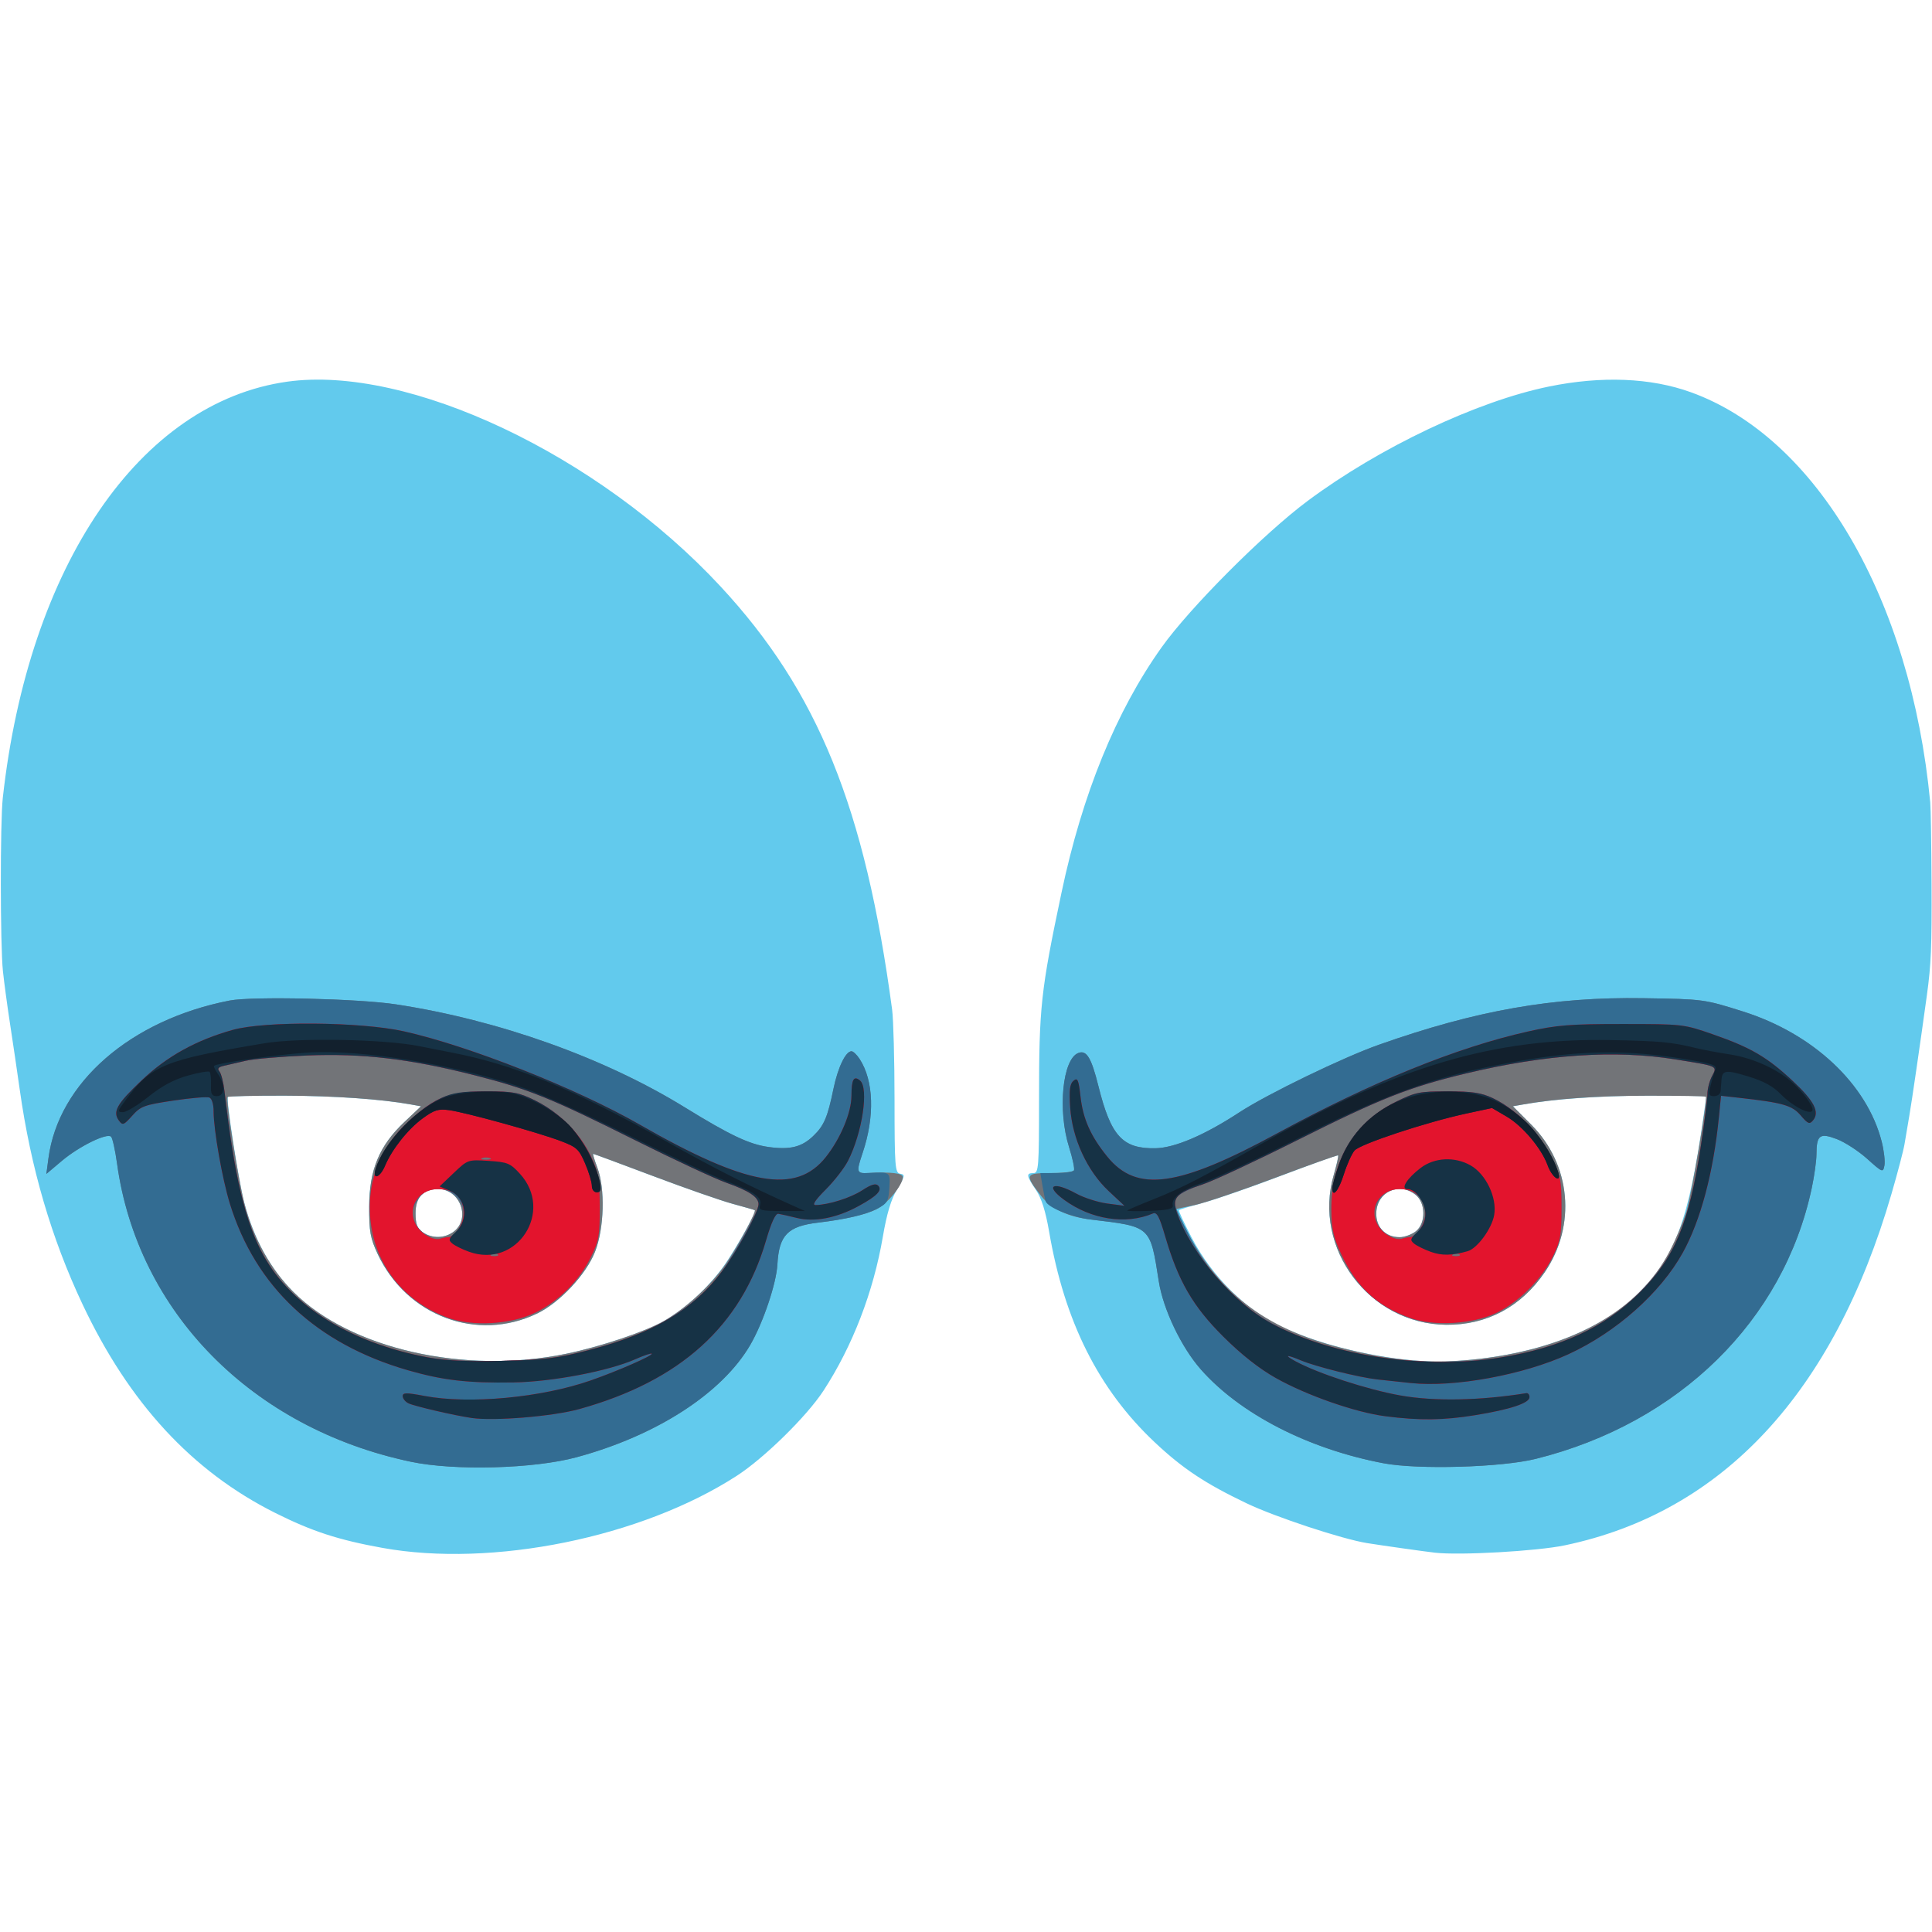
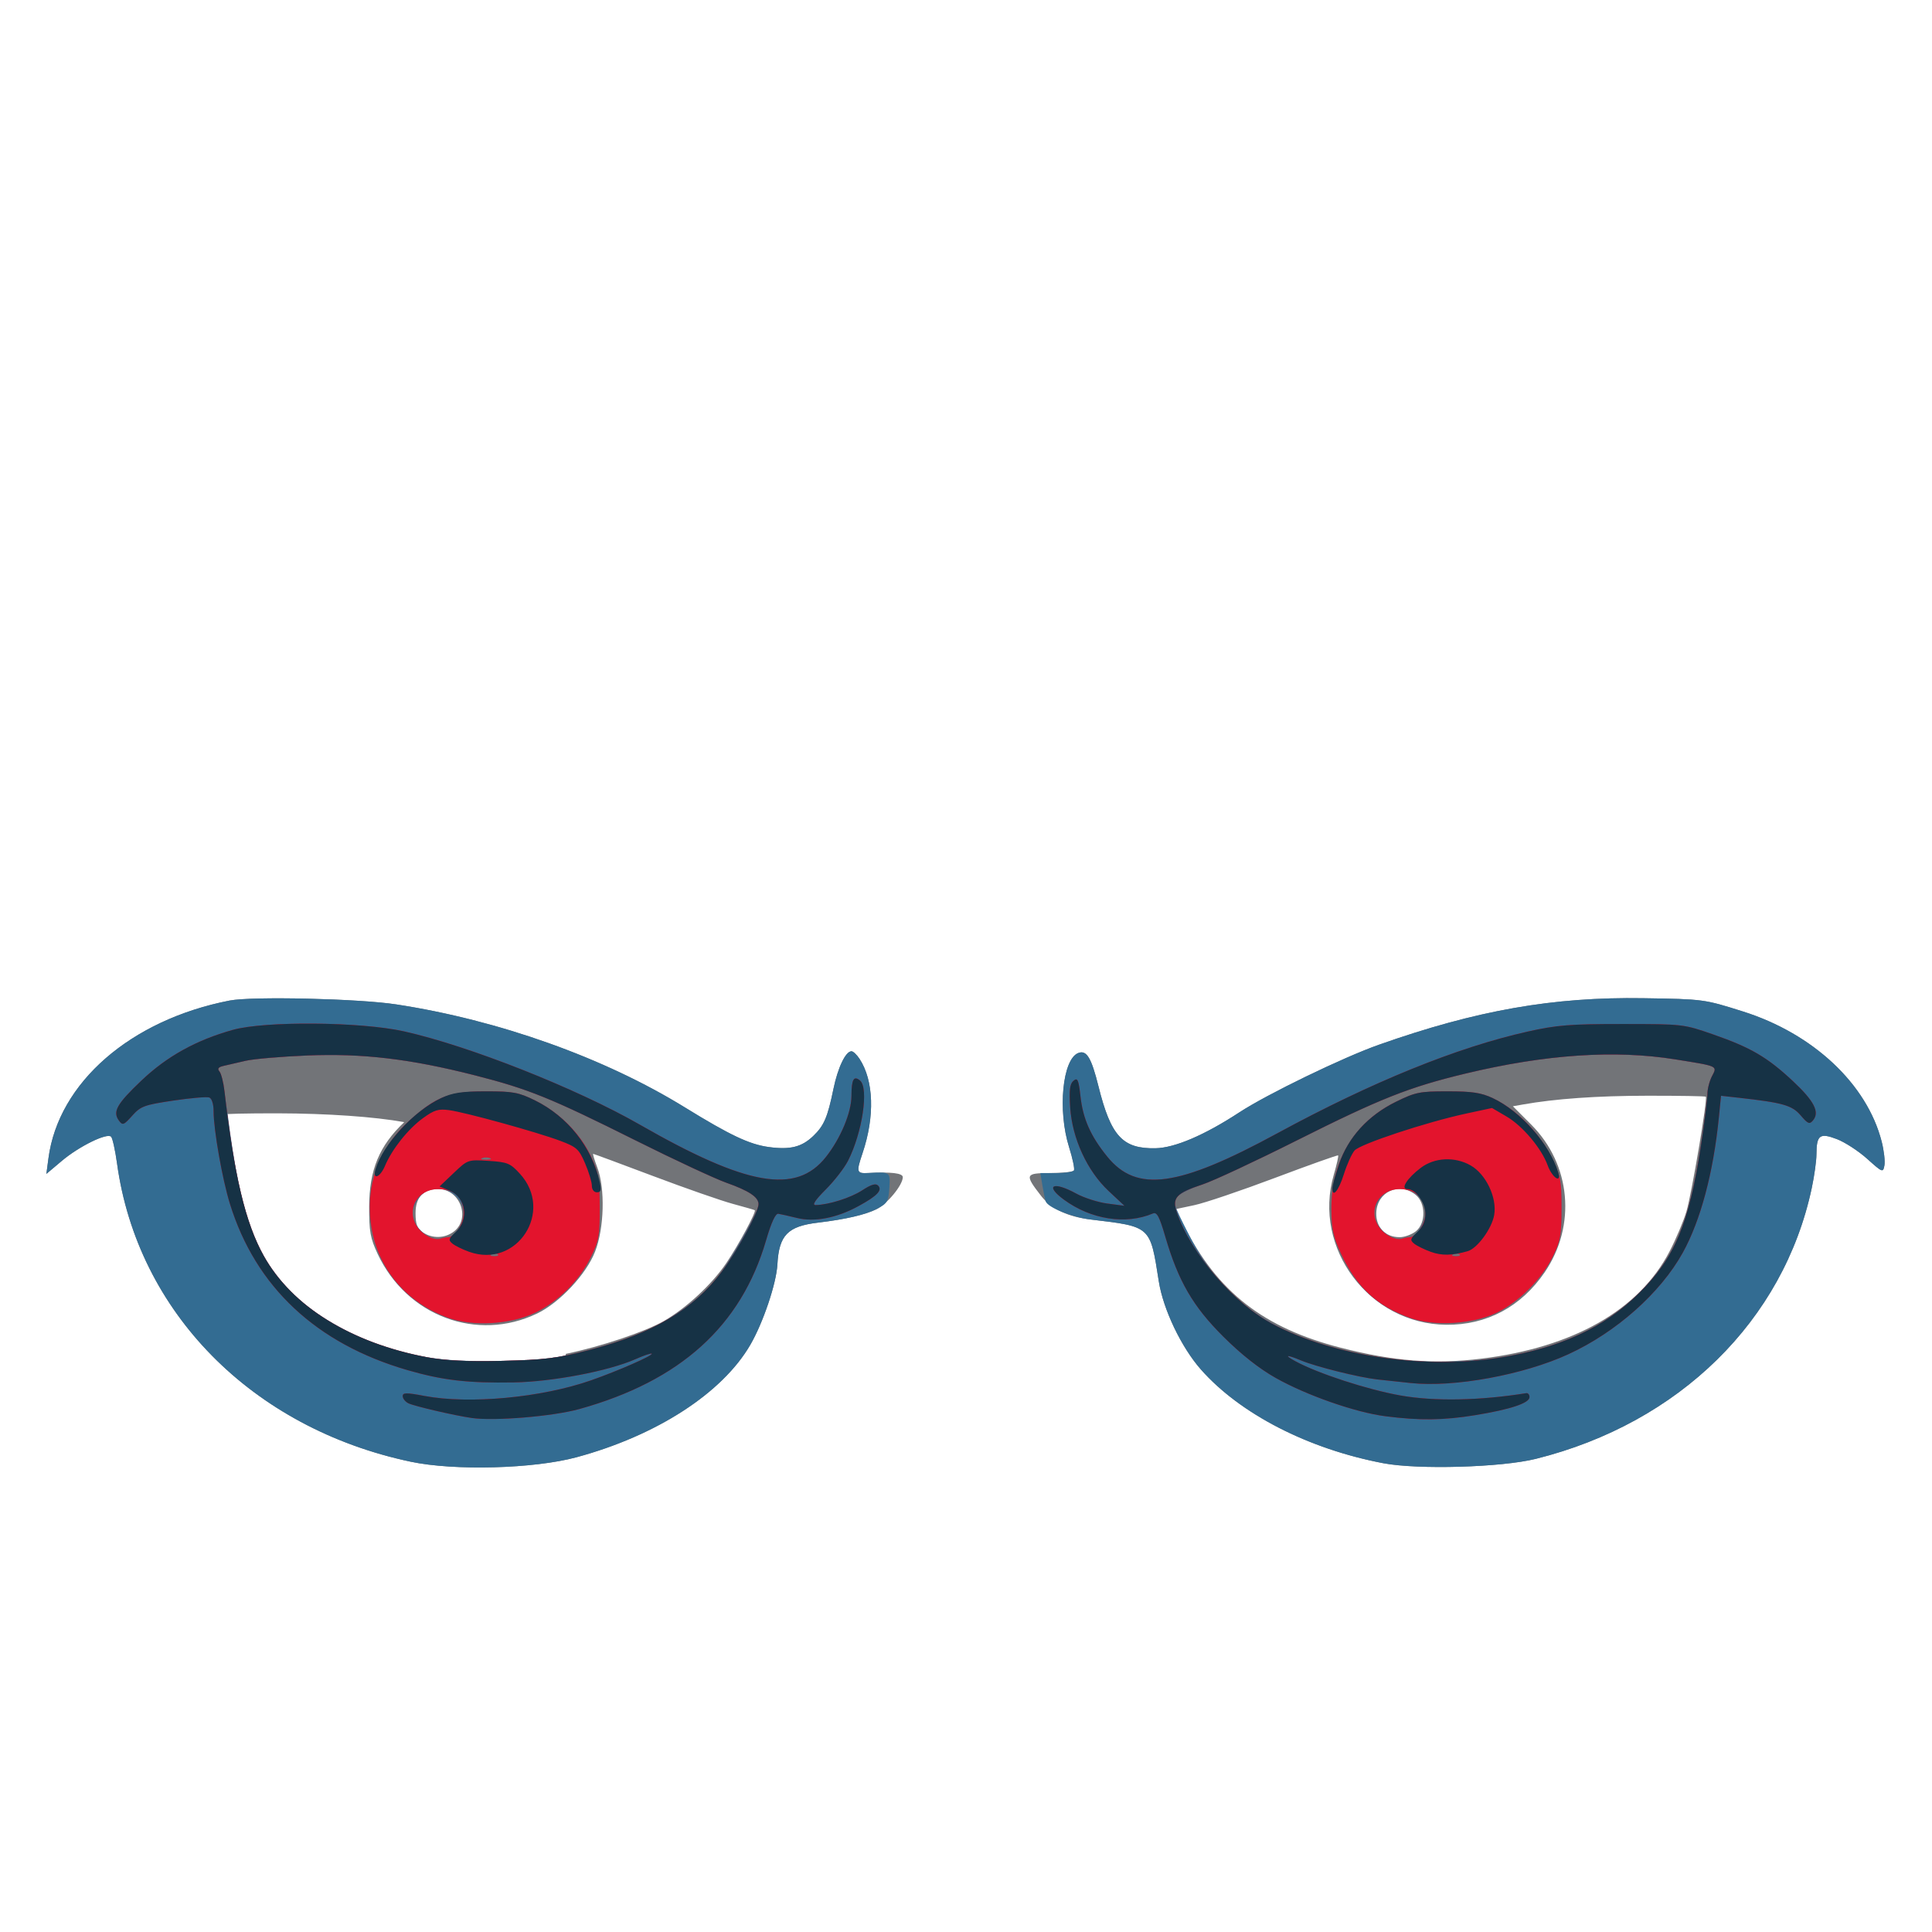
<svg xmlns="http://www.w3.org/2000/svg" version="1.1" id="svg4425" viewBox="0 0 70 70" height="70" width="70">
  <defs id="defs4427" />
  <g transform="translate(-435.927,-347.9)" id="layer1">
    <g id="layer23" style="display:inline" transform="matrix(0.356,0,0,0.356,365.265,259.71)">
      <g id="g4138-13" transform="matrix(0.261,0,0,0.261,194.453,280.332)">
-         <path style="fill:#62caed" d="m 164.599,478.659 c -17.227,-3.114 -27.466,-6.454 -41.837,-13.649 C 90.358,448.788 65.802,422.185 47.61,383.594 35.488,357.878 27.452,330.396 23.166,300 22.149,292.781 20.449,281.25 19.39,274.375 18.331,267.5 17.076,258.219 16.602,253.75 15.543,243.766 15.504,195.674 16.547,186.25 26.589,95.52 70.05,31.924 127.5,23.894 c 47.061,-6.578 121.194,28.453 168.89,79.807 37.976,40.889 56.398,86.304 66.949,165.049 0.507,3.781 0.93,19.649 0.94,35.261 0.018,26.171 0.192,28.415 2.23,28.75 1.981,0.326 1.858,0.948 -1.186,5.989 -2.359,3.906 -4.067,9.559 -5.588,18.499 -3.667,21.553 -11.858,42.802 -23.181,60.138 -6.524,9.989 -23.141,26.287 -33.857,33.206 -37.178,24.008 -95.251,35.81 -138.099,28.065 z m 71.566,-75.68 c 13.577,-2.797 30.954,-8.627 38.23,-12.826 9.399,-5.424 19.105,-14.735 25.083,-24.062 5.69,-8.876 10.957,-18.652 10.298,-19.111 -0.22,-0.153 -4.056,-1.262 -8.525,-2.466 -4.469,-1.203 -18.466,-6.086 -31.104,-10.851 C 257.507,328.898 246.985,325 246.764,325 c -0.222,0 0.502,2.391 1.608,5.312 3.117,8.236 2.713,23.62 -0.862,32.803 -3.447,8.855 -13.794,19.911 -22.591,24.14 -23.419,11.258 -50.826,1.02 -62.193,-23.234 -2.871,-6.125 -3.344,-8.756 -3.31,-18.398 0.052,-14.405 3.935,-23.77 13.68,-32.986 l 6.535,-6.18 -3.877,-0.704 c -11.575,-2.103 -30.061,-3.391 -49.283,-3.435 -11.911,-0.027 -21.869,0.163 -22.128,0.423 -0.806,0.806 4.22,33.275 6.411,41.416 3.832,14.24 10.19,25.774 19.128,34.705 22.197,22.177 66.693,32.273 106.285,24.116 z m -43.553,-47.818 c 6.41,-5.191 2.156,-16.411 -6.222,-16.411 -5.867,0 -8.89,3.188 -8.89,9.375 0,4.249 0.625,5.921 2.778,7.429 3.735,2.616 8.817,2.454 12.333,-0.393 z M 575,480.524 c -4.507,-0.523 -20.552,-2.789 -26.464,-3.739 -9.699,-1.557 -35.746,-10.156 -46.92,-15.49 -16.16,-7.714 -24.987,-13.572 -35.85,-23.795 -21.936,-20.641 -35.217,-47.13 -41.215,-82.202 -1.352,-7.906 -2.982,-13.051 -5.14,-16.228 -3.739,-5.502 -3.897,-6.571 -0.973,-6.571 2.019,6e-5 2.188,-2.187 2.188,-28.438 0,-36.286 0.676,-42.529 8.752,-80.858 8.101,-38.449 21.281,-70.76 39.039,-95.704 10.994,-15.443 39.836,-44.364 56.945,-57.1 28.032,-20.868 66.003,-38.866 94.12,-44.614 20.513,-4.193 39.617,-3.428 55.28,2.215 49.124,17.698 85.804,80.515 93.38,159.918 0.208,2.176 0.437,16.332 0.511,31.457 0.12,24.872 -0.166,31.798 -1.812,43.75 -2.668,19.373 -5.855,41.256 -6.828,46.875 -0.654,3.781 -1.512,8.844 -1.904,11.25 -0.393,2.406 -2.679,11.125 -5.081,19.375 -22.592,77.606 -65.855,124.142 -127.401,137.036 -10.832,2.269 -41.019,3.976 -50.625,2.862 z m 18.125,-75.659 c 26.263,-3.218 47.627,-12.088 61.01,-25.331 14.633,-14.479 19.82,-28.504 25.603,-69.221 l 1.109,-7.812 -10.111,-0.175 c -24.378,-0.423 -46.848,0.834 -61.472,3.44 l -3.861,0.688 7.095,7.095 c 15.555,15.555 17.744,39.416 5.29,57.657 -9.191,13.462 -22.615,20.607 -38.413,20.445 -29.973,-0.306 -52.137,-29.86 -43.828,-58.441 1.156,-3.975 1.926,-7.404 1.711,-7.618 -0.215,-0.215 -9.951,3.256 -21.636,7.713 -11.685,4.457 -25.465,9.256 -30.621,10.666 -5.156,1.41 -9.574,2.745 -9.817,2.968 -0.243,0.223 2.006,5.081 4.998,10.796 7.929,15.145 21.101,28.186 35.087,34.741 16.432,7.7 40.393,13.103 60.356,13.61 3.438,0.087 11.312,-0.462 17.5,-1.22 z m -25.511,-49.705 c 3.898,-3.156 3.823,-10.973 -0.136,-14.179 -6.389,-5.174 -15.113,-1.175 -15.346,7.034 -0.16,5.637 3.54,9.485 9.118,9.485 1.91,0 4.774,-1.053 6.364,-2.341 z" id="path4150-2" />
-         <path style="fill:#727478" d="M 175.625,445.053 C 113.717,431.982 69.074,386.645 61.103,328.75 c -0.71,-5.156 -1.751,-9.85 -2.314,-10.43 -1.568,-1.616 -12.453,3.716 -19.202,9.407 l -6.038,5.091 0.808,-6.097 c 3.91,-29.496 32.021,-53.967 70.643,-61.494 8.777,-1.711 50.203,-0.756 64.951,1.497 39.963,6.105 81.143,20.796 112.549,40.152 17.642,10.873 25.207,14.447 32.738,15.469 8.347,1.133 12.837,0.018 17.353,-4.309 4.186,-4.011 5.589,-7.281 7.863,-18.33 C 342.175,291.347 345.215,285 347.5,285 c 0.656,0 2.069,1.337 3.139,2.972 5.554,8.477 5.997,22.43 1.166,36.76 -2.508,7.439 -2.347,7.99 2.257,7.738 8.899,-0.487 13.438,0.058 13.438,1.616 0,3.132 -6.184,10.599 -10.456,12.626 -4.488,2.13 -12.132,3.857 -22.67,5.122 -11.779,1.414 -15.141,4.888 -15.77,16.292 -0.41,7.434 -5.56,22.72 -10.555,31.329 -10.939,18.853 -36.546,35.418 -67.81,43.865 -16.656,4.5 -47.58,5.33 -64.613,1.734 z m 60.539,-42.074 c 13.577,-2.797 30.954,-8.627 38.23,-12.826 8.726,-5.036 18.653,-14.253 24.265,-22.53 4.818,-7.106 11.836,-20.145 11.112,-20.646 -0.218,-0.151 -4.053,-1.259 -8.522,-2.463 -4.469,-1.203 -18.466,-6.086 -31.104,-10.851 C 257.507,328.898 246.985,325 246.764,325 c -0.222,0 0.502,2.391 1.608,5.312 3.117,8.236 2.713,23.62 -0.862,32.803 -3.447,8.855 -13.794,19.911 -22.591,24.14 -23.419,11.258 -50.826,1.02 -62.193,-23.234 -2.871,-6.125 -3.344,-8.756 -3.31,-18.398 0.052,-14.405 3.935,-23.77 13.68,-32.986 l 6.535,-6.18 -3.877,-0.704 c -11.575,-2.103 -30.061,-3.391 -49.283,-3.435 -11.911,-0.027 -21.915,0.21 -22.231,0.526 -0.806,0.806 4.061,31.905 6.46,41.276 3.51,13.709 10.127,25.695 19.182,34.741 22.197,22.177 66.693,32.273 106.285,24.116 z m -43.553,-47.818 c 6.41,-5.191 2.156,-16.411 -6.222,-16.411 -5.867,0 -8.89,3.188 -8.89,9.375 0,4.249 0.625,5.921 2.778,7.429 3.735,2.616 8.817,2.454 12.333,-0.393 z m 362.291,90.483 c -29.301,-5.566 -55.839,-19.199 -71.156,-36.555 -7.637,-8.654 -14.708,-23.456 -16.42,-34.372 -3.401,-21.686 -2.977,-21.3 -26.483,-24.096 -9.023,-1.073 -15.438,-4.116 -19.389,-9.196 -6.51,-8.371 -6.292,-8.925 3.511,-8.925 4.75,0 8.923,-0.463 9.273,-1.03 0.35,-0.566 -0.502,-4.644 -1.893,-9.062 -4.527,-14.38 -2.57,-34.366 3.598,-36.732 3.23,-1.239 5.078,1.817 7.86,12.993 4.836,19.431 9.412,24.403 22.228,24.15 7.539,-0.149 19.143,-5.114 32.718,-14 10.815,-7.08 40.374,-21.404 54.375,-26.35 38.041,-13.438 67.96,-18.707 103.125,-18.159 23.51,0.366 23.729,0.395 38.915,5.192 27.351,8.64 48.304,28.295 54.035,50.688 0.901,3.522 1.386,7.726 1.076,9.344 -0.544,2.846 -0.76,2.763 -6.704,-2.581 -3.378,-3.037 -8.706,-6.501 -11.84,-7.698 -6.673,-2.548 -7.931,-1.604 -7.963,5.977 -0.01,2.533 -0.835,8.439 -1.832,13.125 -10.996,51.677 -51.714,91.642 -107.562,105.571 -13.426,3.349 -45.94,4.287 -59.473,1.717 z M 593.125,404.864 c 35.888,-4.398 61.453,-18.95 73.326,-41.739 2.507,-4.812 5.482,-11.844 6.612,-15.625 2.05,-6.864 8.33,-44.013 7.57,-44.78 -0.221,-0.223 -10.46,-0.394 -22.754,-0.38 -19.652,0.022 -35.966,1.172 -48.614,3.425 l -3.861,0.688 7.095,7.095 c 15.555,15.555 17.744,39.416 5.29,57.657 -9.191,13.462 -22.615,20.607 -38.413,20.445 -29.973,-0.306 -52.137,-29.86 -43.828,-58.441 1.156,-3.975 1.927,-7.394 1.715,-7.597 -0.213,-0.203 -11.257,3.727 -24.543,8.733 -13.286,5.006 -27.463,9.804 -31.503,10.661 l -7.347,1.559 3.239,6.404 c 13.097,25.896 31.096,39.924 61.106,47.624 20.605,5.287 36.513,6.524 54.911,4.269 z m -25.511,-49.705 c 3.898,-3.156 3.823,-10.973 -0.136,-14.179 -6.389,-5.174 -15.113,-1.175 -15.346,7.034 -0.16,5.637 3.54,9.485 9.118,9.485 1.91,0 4.774,-1.053 6.364,-2.341 z" id="path4148-842" />
+         <path style="fill:#727478" d="M 175.625,445.053 C 113.717,431.982 69.074,386.645 61.103,328.75 c -0.71,-5.156 -1.751,-9.85 -2.314,-10.43 -1.568,-1.616 -12.453,3.716 -19.202,9.407 l -6.038,5.091 0.808,-6.097 c 3.91,-29.496 32.021,-53.967 70.643,-61.494 8.777,-1.711 50.203,-0.756 64.951,1.497 39.963,6.105 81.143,20.796 112.549,40.152 17.642,10.873 25.207,14.447 32.738,15.469 8.347,1.133 12.837,0.018 17.353,-4.309 4.186,-4.011 5.589,-7.281 7.863,-18.33 C 342.175,291.347 345.215,285 347.5,285 c 0.656,0 2.069,1.337 3.139,2.972 5.554,8.477 5.997,22.43 1.166,36.76 -2.508,7.439 -2.347,7.99 2.257,7.738 8.899,-0.487 13.438,0.058 13.438,1.616 0,3.132 -6.184,10.599 -10.456,12.626 -4.488,2.13 -12.132,3.857 -22.67,5.122 -11.779,1.414 -15.141,4.888 -15.77,16.292 -0.41,7.434 -5.56,22.72 -10.555,31.329 -10.939,18.853 -36.546,35.418 -67.81,43.865 -16.656,4.5 -47.58,5.33 -64.613,1.734 z m 60.539,-42.074 c 13.577,-2.797 30.954,-8.627 38.23,-12.826 8.726,-5.036 18.653,-14.253 24.265,-22.53 4.818,-7.106 11.836,-20.145 11.112,-20.646 -0.218,-0.151 -4.053,-1.259 -8.522,-2.463 -4.469,-1.203 -18.466,-6.086 -31.104,-10.851 C 257.507,328.898 246.985,325 246.764,325 c -0.222,0 0.502,2.391 1.608,5.312 3.117,8.236 2.713,23.62 -0.862,32.803 -3.447,8.855 -13.794,19.911 -22.591,24.14 -23.419,11.258 -50.826,1.02 -62.193,-23.234 -2.871,-6.125 -3.344,-8.756 -3.31,-18.398 0.052,-14.405 3.935,-23.77 13.68,-32.986 c -11.575,-2.103 -30.061,-3.391 -49.283,-3.435 -11.911,-0.027 -21.915,0.21 -22.231,0.526 -0.806,0.806 4.061,31.905 6.46,41.276 3.51,13.709 10.127,25.695 19.182,34.741 22.197,22.177 66.693,32.273 106.285,24.116 z m -43.553,-47.818 c 6.41,-5.191 2.156,-16.411 -6.222,-16.411 -5.867,0 -8.89,3.188 -8.89,9.375 0,4.249 0.625,5.921 2.778,7.429 3.735,2.616 8.817,2.454 12.333,-0.393 z m 362.291,90.483 c -29.301,-5.566 -55.839,-19.199 -71.156,-36.555 -7.637,-8.654 -14.708,-23.456 -16.42,-34.372 -3.401,-21.686 -2.977,-21.3 -26.483,-24.096 -9.023,-1.073 -15.438,-4.116 -19.389,-9.196 -6.51,-8.371 -6.292,-8.925 3.511,-8.925 4.75,0 8.923,-0.463 9.273,-1.03 0.35,-0.566 -0.502,-4.644 -1.893,-9.062 -4.527,-14.38 -2.57,-34.366 3.598,-36.732 3.23,-1.239 5.078,1.817 7.86,12.993 4.836,19.431 9.412,24.403 22.228,24.15 7.539,-0.149 19.143,-5.114 32.718,-14 10.815,-7.08 40.374,-21.404 54.375,-26.35 38.041,-13.438 67.96,-18.707 103.125,-18.159 23.51,0.366 23.729,0.395 38.915,5.192 27.351,8.64 48.304,28.295 54.035,50.688 0.901,3.522 1.386,7.726 1.076,9.344 -0.544,2.846 -0.76,2.763 -6.704,-2.581 -3.378,-3.037 -8.706,-6.501 -11.84,-7.698 -6.673,-2.548 -7.931,-1.604 -7.963,5.977 -0.01,2.533 -0.835,8.439 -1.832,13.125 -10.996,51.677 -51.714,91.642 -107.562,105.571 -13.426,3.349 -45.94,4.287 -59.473,1.717 z M 593.125,404.864 c 35.888,-4.398 61.453,-18.95 73.326,-41.739 2.507,-4.812 5.482,-11.844 6.612,-15.625 2.05,-6.864 8.33,-44.013 7.57,-44.78 -0.221,-0.223 -10.46,-0.394 -22.754,-0.38 -19.652,0.022 -35.966,1.172 -48.614,3.425 l -3.861,0.688 7.095,7.095 c 15.555,15.555 17.744,39.416 5.29,57.657 -9.191,13.462 -22.615,20.607 -38.413,20.445 -29.973,-0.306 -52.137,-29.86 -43.828,-58.441 1.156,-3.975 1.927,-7.394 1.715,-7.597 -0.213,-0.203 -11.257,3.727 -24.543,8.733 -13.286,5.006 -27.463,9.804 -31.503,10.661 l -7.347,1.559 3.239,6.404 c 13.097,25.896 31.096,39.924 61.106,47.624 20.605,5.287 36.513,6.524 54.911,4.269 z m -25.511,-49.705 c 3.898,-3.156 3.823,-10.973 -0.136,-14.179 -6.389,-5.174 -15.113,-1.175 -15.346,7.034 -0.16,5.637 3.54,9.485 9.118,9.485 1.91,0 4.774,-1.053 6.364,-2.341 z" id="path4148-842" />
        <path style="fill:#336c92" d="M 175.625,445.053 C 113.717,431.982 69.074,386.645 61.103,328.75 c -0.71,-5.156 -1.751,-9.85 -2.314,-10.43 -1.568,-1.616 -12.453,3.716 -19.202,9.407 l -6.038,5.091 0.808,-6.097 c 3.91,-29.496 32.021,-53.967 70.643,-61.494 8.777,-1.711 50.203,-0.756 64.951,1.497 39.963,6.105 81.143,20.796 112.549,40.152 17.642,10.873 25.207,14.447 32.738,15.469 8.347,1.133 12.837,0.018 17.353,-4.309 4.186,-4.011 5.589,-7.281 7.863,-18.33 C 342.175,291.347 345.215,285 347.5,285 c 0.656,0 2.069,1.337 3.139,2.972 5.554,8.477 5.997,22.43 1.166,36.76 -2.508,7.439 -2.347,7.99 2.257,7.738 8.612,-0.471 8.608,-0.474 8.193,5.853 -0.343,5.242 -0.821,6.05 -4.795,8.105 -4.455,2.304 -12.029,4.078 -23.087,5.405 -11.779,1.414 -15.141,4.888 -15.77,16.292 -0.41,7.434 -5.56,22.72 -10.555,31.329 -10.939,18.853 -36.546,35.418 -67.81,43.865 -16.656,4.5 -47.58,5.33 -64.613,1.734 z M 245,401.546 c 7.906,-2.05 18.031,-5.402 22.5,-7.451 9.757,-4.472 21.66,-13.265 27.071,-19.999 5.181,-6.447 16.679,-26.552 16.679,-29.163 0,-3.053 -3.459,-5.444 -12.5,-8.643 -4.469,-1.581 -20.392,-9.006 -35.385,-16.499 -33.141,-16.564 -41.822,-20.08 -62.74,-25.409 -25.242,-6.43 -43.814,-8.624 -65.465,-7.732 -10.057,0.414 -20.816,1.342 -23.91,2.061 -3.094,0.719 -6.94,1.608 -8.548,1.974 -2.117,0.483 -2.576,1.084 -1.666,2.181 0.691,0.833 2.155,8.544 3.253,17.136 5.095,39.862 10.813,55.267 26.023,70.103 7.9,7.707 21.227,15.383 34.363,19.793 14.593,4.899 25.902,6.315 46.575,5.829 16.506,-0.388 21.504,-1.007 33.75,-4.182 z m -54.625,-12.55 c -16.362,-5.84 -27.533,-19.068 -30.14,-35.693 -2.445,-15.591 2.709,-30.132 14.508,-40.931 10.562,-9.667 15.916,-11.745 30.257,-11.746 10.484,-8.3e-4 12.712,0.41 19.022,3.509 9.443,4.637 17.677,12.831 21.853,21.748 2.962,6.325 3.399,8.826 3.446,19.742 0.049,11.24 -0.301,13.223 -3.469,19.674 -4.519,9.203 -12.726,17.374 -21.805,21.707 -9.527,4.548 -24.093,5.409 -33.673,1.99 z m 19.287,-24.751 c -0.415,-0.415 -1.494,-0.46 -2.396,-0.099 -0.997,0.399 -0.701,0.695 0.755,0.755 1.318,0.054 2.056,-0.241 1.641,-0.657 z M 190.102,357.5 c 2.589,0 6.148,-5.2 6.148,-8.982 0,-9.101 -11.871,-13.515 -17.409,-6.474 -1.425,1.811 -2.591,4.499 -2.591,5.972 0,5.336 6.727,11.448 11.04,10.031 0.916,-0.301 2.181,-0.547 2.812,-0.547 z m 16.46,-30.828 c -0.859,-0.347 -2.266,-0.347 -3.125,0 -0.859,0.347 -0.156,0.63 1.562,0.63 1.719,0 2.422,-0.284 1.562,-0.63 z m 348.34,118.972 c -29.301,-5.566 -55.839,-19.199 -71.156,-36.555 -7.637,-8.654 -14.708,-23.456 -16.42,-34.372 -3.406,-21.716 -2.928,-21.284 -26.694,-24.125 -7.202,-0.861 -16.676,-4.716 -17.425,-7.092 -0.282,-0.894 -0.863,-3.736 -1.292,-6.314 l -0.779,-4.688 6.233,0 c 3.428,0 6.519,-0.463 6.869,-1.03 0.35,-0.566 -0.502,-4.644 -1.893,-9.062 -4.527,-14.38 -2.57,-34.366 3.598,-36.732 3.23,-1.239 5.078,1.817 7.86,12.993 4.836,19.431 9.412,24.403 22.228,24.15 7.539,-0.149 19.143,-5.114 32.718,-14 10.815,-7.08 40.374,-21.404 54.375,-26.35 38.041,-13.438 67.96,-18.707 103.125,-18.159 23.51,0.366 23.729,0.395 38.915,5.192 27.351,8.64 48.304,28.295 54.035,50.688 0.901,3.522 1.386,7.726 1.076,9.344 -0.544,2.846 -0.76,2.763 -6.704,-2.581 -3.378,-3.037 -8.706,-6.501 -11.84,-7.698 -6.673,-2.548 -7.931,-1.604 -7.963,5.977 -0.01,2.533 -0.835,8.439 -1.832,13.125 -10.996,51.677 -51.714,91.642 -107.562,105.571 -13.426,3.349 -45.94,4.287 -59.473,1.717 z M 600.625,404.409 c 23.306,-3.794 40.519,-11.778 53.888,-24.996 13.926,-13.769 19.55,-27.112 24.158,-57.32 1.418,-9.295 2.582,-18.491 2.586,-20.434 0.004,-1.943 0.802,-5.057 1.774,-6.919 2.126,-4.076 2.58,-3.867 -14.282,-6.574 -23.602,-3.788 -50.681,-1.956 -81.875,5.54 -21.965,5.278 -33.288,9.769 -65.794,26.094 -16.064,8.067 -32.569,15.772 -36.68,17.121 -4.11,1.35 -8.461,3.429 -9.667,4.621 -2.089,2.064 -1.884,2.778 4.324,15 13.757,27.084 35.125,41.089 72.816,47.723 13.29,2.339 34.869,2.403 48.75,0.143 z m -35.25,-15.404 c -12.963,-4.643 -20.837,-11.94 -26.961,-24.982 -2.959,-6.301 -3.708,-9.635 -3.792,-16.875 -0.224,-19.221 8.739,-34.357 25.121,-42.422 7.646,-3.764 9.306,-4.101 20.231,-4.1 9.465,7.3e-4 13.053,0.538 17.526,2.624 8.975,4.185 18.147,13.344 22.774,22.743 3.764,7.646 4.101,9.307 4.101,20.231 0,10.419 -0.423,12.763 -3.397,18.818 -4.368,8.894 -13.421,17.908 -22.115,22.022 -9.322,4.41 -24.19,5.272 -33.488,1.941 z m 19.287,-24.76 c -0.415,-0.415 -1.494,-0.46 -2.396,-0.099 -0.997,0.399 -0.701,0.695 0.755,0.755 1.318,0.054 2.056,-0.241 1.641,-0.657 z M 565.054,357.5 c 2.439,0 6.196,-5.685 6.196,-9.375 0,-8.932 -11.898,-13.088 -17.409,-6.081 -1.425,1.811 -2.591,4.499 -2.591,5.972 0,5.336 6.727,11.448 11.04,10.031 0.916,-0.301 2.159,-0.547 2.764,-0.547 z" id="path4146-44" />
        <path style="fill:#e3142d" d="m 199.375,427.995 c -6.771,-0.974 -22.455,-4.619 -24.688,-5.737 -1.203,-0.602 -2.188,-1.851 -2.188,-2.774 0,-1.397 1.418,-1.411 8.438,-0.085 17.529,3.311 45.64,0.689 64.939,-6.057 10.556,-3.69 24.374,-9.757 23.717,-10.414 -0.252,-0.252 -3.097,0.71 -6.322,2.136 -10.477,4.635 -32.274,8.799 -47.451,9.066 -17.907,0.315 -27.762,-0.824 -41.455,-4.792 -35.596,-10.315 -59.26,-32.487 -69.256,-64.89 -2.976,-9.648 -6.347,-28.769 -6.355,-36.049 -0.003,-2.785 -0.691,-4.99 -1.674,-5.367 -0.918,-0.352 -7.242,0.189 -14.054,1.202 -11.317,1.684 -12.697,2.192 -16.004,5.893 -3.311,3.706 -3.752,3.868 -5.189,1.904 -2.536,-3.469 -0.847,-6.463 8.837,-15.662 9.902,-9.406 21.278,-15.709 35.579,-19.71 12.494,-3.496 49.892,-3.178 66.694,0.567 25.463,5.676 67.294,22.224 92.056,36.416 41.795,23.955 60.885,27.274 72.503,12.605 5.736,-7.242 9.971,-17.358 9.985,-23.85 0.014,-6.451 0.885,-8.015 3.335,-5.982 3.509,2.912 0.899,20.361 -4.68,31.298 -1.441,2.824 -5.354,7.87 -8.696,11.212 -4.131,4.131 -5.395,6.067 -3.949,6.046 5.037,-0.072 13.736,-2.828 18.205,-5.766 3.359,-2.209 5.225,-2.776 6.135,-1.867 1.831,1.831 -0.269,4.048 -7.619,8.049 -8.581,4.671 -17.165,6.314 -24.059,4.605 -3.044,-0.754 -6.287,-1.483 -7.207,-1.619 -1.092,-0.161 -2.743,3.425 -4.75,10.315 -9.747,33.459 -33.437,54.87 -72.834,65.83 -10.265,2.856 -33.145,4.751 -41.992,3.478 z M 245,401.546 c 25.111,-6.51 40.723,-15.725 51.956,-30.669 5.989,-7.968 14.294,-23.235 14.294,-26.278 0,-2.719 -3.755,-5.215 -12.5,-8.309 -4.469,-1.581 -20.392,-9.006 -35.385,-16.499 -33.141,-16.564 -41.822,-20.08 -62.74,-25.409 -25.242,-6.43 -43.814,-8.624 -65.465,-7.732 -10.057,0.414 -20.816,1.342 -23.91,2.061 -3.094,0.719 -6.94,1.608 -8.548,1.974 -2.125,0.484 -2.578,1.082 -1.66,2.188 0.694,0.837 1.581,4.329 1.969,7.761 3.691,32.602 8.168,51.356 15.317,64.168 10.982,19.681 33.928,33.894 63.847,39.547 6.768,1.279 15.557,1.695 29.075,1.377 16.506,-0.388 21.504,-1.007 33.75,-4.182 z m -54.625,-12.55 c -16.362,-5.84 -27.533,-19.068 -30.14,-35.693 -2.445,-15.591 2.709,-30.132 14.508,-40.931 10.562,-9.667 15.916,-11.745 30.257,-11.746 10.484,-8.3e-4 12.712,0.41 19.022,3.509 9.443,4.637 17.677,12.831 21.853,21.748 2.962,6.325 3.399,8.826 3.446,19.742 0.049,11.24 -0.301,13.223 -3.469,19.674 -4.519,9.203 -12.726,17.374 -21.805,21.707 -9.527,4.548 -24.093,5.409 -33.673,1.99 z m 19.287,-24.751 c -0.415,-0.415 -1.494,-0.46 -2.396,-0.099 -0.997,0.399 -0.701,0.695 0.755,0.755 1.318,0.054 2.056,-0.241 1.641,-0.657 z M 190.102,357.5 c 2.733,0 6.148,-5.207 6.148,-9.375 0,-5.969 -3.6,-9.375 -9.909,-9.375 -8.232,0 -12.709,8.206 -8.082,14.812 2.243,3.203 6.5,5.317 9.031,4.485 0.916,-0.301 2.181,-0.547 2.812,-0.547 z m 16.46,-30.828 c -0.859,-0.347 -2.266,-0.347 -3.125,0 -0.859,0.347 -0.156,0.63 1.562,0.63 1.719,0 2.422,-0.284 1.562,-0.63 z M 555.651,427.316 c -11.648,-1.492 -30.675,-8.138 -42.724,-14.922 -6.462,-3.638 -13.439,-9.14 -20.472,-16.144 -11.842,-11.793 -17.556,-21.659 -22.641,-39.096 -2.246,-7.701 -3.236,-9.552 -4.762,-8.906 -10.597,4.484 -24.17,2.378 -34.74,-5.389 -7.627,-5.605 -4.151,-7.294 4.843,-2.353 3.008,1.653 8.461,3.398 12.117,3.879 l 6.647,0.874 -6.148,-5.75 c -8.381,-7.839 -14.221,-20.531 -14.995,-32.584 -0.44,-6.849 -0.145,-9.226 1.289,-10.416 1.599,-1.327 1.981,-0.461 2.734,6.195 0.989,8.737 3.966,15.412 10.434,23.385 11.479,14.151 27.597,11.939 66.309,-9.099 36.817,-20.009 70.059,-33.509 97.708,-39.683 11.255,-2.513 16.51,-2.929 36.875,-2.923 23.57,0.007 23.838,0.038 35.428,4.077 14.685,5.118 21.085,8.867 31.056,18.195 8.282,7.747 10.503,12.074 7.844,15.278 -1.376,1.658 -1.991,1.414 -4.827,-1.911 -3.366,-3.946 -6.94,-4.969 -24.035,-6.878 l -7.034,-0.785 -0.846,8.508 c -2.133,21.45 -7.134,40.186 -14.058,52.673 -8.726,15.736 -25.971,31.043 -44.625,39.61 -17.579,8.073 -44.542,13.003 -61.402,11.225 -4.125,-0.435 -10.031,-1.067 -13.125,-1.405 -7.018,-0.767 -23.876,-4.965 -29.688,-7.394 -5.752,-2.403 -6.891,-2.242 -2.187,0.31 8.819,4.785 28.056,11.056 40.904,13.334 13.251,2.349 30.762,2.03 49.096,-0.894 0.688,-0.11 1.25,0.588 1.25,1.55 0,2.323 -7.502,4.808 -21.25,7.04 -12.336,2.002 -21.649,2.109 -34.974,0.402 z M 600.625,404.409 c 23.306,-3.794 40.519,-11.778 53.888,-24.996 13.926,-13.769 19.55,-27.112 24.158,-57.32 1.418,-9.295 2.582,-18.491 2.586,-20.434 0.004,-1.943 0.802,-5.057 1.774,-6.919 2.126,-4.076 2.58,-3.867 -14.282,-6.574 -23.602,-3.788 -50.681,-1.956 -81.875,5.54 -21.965,5.278 -33.288,9.769 -65.794,26.094 -16.064,8.067 -32.569,15.772 -36.68,17.121 -10.332,3.392 -12.003,5.231 -10.014,11.018 5.491,15.973 22.453,35.658 37.488,43.506 24.058,12.559 59.464,17.73 88.75,12.963 z m -35.25,-15.404 c -12.963,-4.643 -20.837,-11.94 -26.961,-24.982 -2.959,-6.301 -3.708,-9.635 -3.792,-16.875 -0.224,-19.221 8.739,-34.357 25.121,-42.422 7.646,-3.764 9.306,-4.101 20.231,-4.1 9.465,7.3e-4 13.053,0.538 17.526,2.624 8.975,4.185 18.147,13.344 22.774,22.743 3.764,7.646 4.101,9.307 4.101,20.231 0,10.419 -0.423,12.763 -3.397,18.818 -4.368,8.894 -13.421,17.908 -22.115,22.022 -9.322,4.41 -24.19,5.272 -33.488,1.941 z m 19.287,-24.76 c -0.415,-0.415 -1.494,-0.46 -2.396,-0.099 -0.997,0.399 -0.701,0.695 0.755,0.755 1.318,0.054 2.056,-0.241 1.641,-0.657 z M 565.102,357.5 c 2.648,0 6.148,-5.203 6.148,-9.139 0,-5.88 -3.866,-9.611 -9.958,-9.611 -8.183,0 -12.645,8.227 -8.033,14.812 2.243,3.203 6.5,5.317 9.031,4.485 0.916,-0.301 2.181,-0.547 2.812,-0.547 z" id="path4144-21" />
        <path style="fill:#163245" d="m 199.375,427.995 c -6.771,-0.974 -22.455,-4.619 -24.688,-5.737 -1.203,-0.602 -2.188,-1.851 -2.188,-2.774 0,-1.397 1.418,-1.411 8.438,-0.085 17.529,3.311 45.64,0.689 64.939,-6.057 10.556,-3.69 24.374,-9.757 23.717,-10.414 -0.252,-0.252 -3.097,0.71 -6.322,2.136 -10.477,4.635 -32.274,8.799 -47.451,9.066 -17.907,0.315 -27.762,-0.824 -41.455,-4.792 -35.596,-10.315 -59.26,-32.487 -69.256,-64.89 -2.976,-9.648 -6.347,-28.769 -6.355,-36.049 -0.003,-2.785 -0.691,-4.99 -1.674,-5.367 -0.918,-0.352 -7.242,0.189 -14.054,1.202 -11.317,1.684 -12.697,2.192 -16.004,5.893 -3.311,3.706 -3.752,3.868 -5.189,1.904 -2.536,-3.469 -0.847,-6.463 8.837,-15.662 9.902,-9.406 21.278,-15.709 35.579,-19.71 12.494,-3.496 49.892,-3.178 66.694,0.567 25.463,5.676 67.294,22.224 92.056,36.416 41.795,23.955 60.885,27.274 72.503,12.605 5.736,-7.242 9.971,-17.358 9.985,-23.85 0.014,-6.451 0.885,-8.015 3.335,-5.982 3.509,2.912 0.899,20.361 -4.68,31.298 -1.441,2.824 -5.354,7.87 -8.696,11.212 -4.131,4.131 -5.395,6.067 -3.949,6.046 5.037,-0.072 13.736,-2.828 18.205,-5.766 3.359,-2.209 5.225,-2.776 6.135,-1.867 1.831,1.831 -0.269,4.048 -7.619,8.049 -8.581,4.671 -17.165,6.314 -24.059,4.605 -3.044,-0.754 -6.287,-1.483 -7.207,-1.619 -1.092,-0.161 -2.743,3.425 -4.75,10.315 -9.747,33.459 -33.437,54.87 -72.834,65.83 -10.265,2.856 -33.145,4.751 -41.992,3.478 z M 245,401.546 c 25.111,-6.51 40.723,-15.725 51.956,-30.669 5.989,-7.968 14.294,-23.235 14.294,-26.278 0,-2.719 -3.755,-5.215 -12.5,-8.309 -4.469,-1.581 -20.392,-9.006 -35.385,-16.499 -33.141,-16.564 -41.822,-20.08 -62.74,-25.409 -25.242,-6.43 -43.814,-8.624 -65.465,-7.732 -10.057,0.414 -20.816,1.342 -23.91,2.061 -3.094,0.719 -6.94,1.608 -8.548,1.974 -2.125,0.484 -2.578,1.082 -1.66,2.188 0.694,0.837 1.581,4.329 1.969,7.761 3.691,32.602 8.168,51.356 15.317,64.168 10.982,19.681 33.928,33.894 63.847,39.547 6.768,1.279 15.557,1.695 29.075,1.377 16.506,-0.388 21.504,-1.007 33.75,-4.182 z m -46.574,-38.335 c -2.585,-0.921 -5.542,-2.374 -6.572,-3.229 -1.631,-1.353 -1.468,-1.929 1.262,-4.459 5.333,-4.943 4.087,-13.468 -2.365,-16.183 l -3.875,-1.631 5.505,-5.239 c 5.482,-5.217 5.54,-5.237 13.597,-4.724 7.399,0.471 8.445,0.9 12.212,5.011 13.438,14.663 -1.122,37.096 -19.764,30.451 z M 246.25,337.419 c 0,-1.419 -1.187,-5.34 -2.637,-8.712 -2.397,-5.571 -3.281,-6.373 -9.688,-8.779 -9.049,-3.399 -36.799,-11.066 -43.3,-11.963 -4.223,-0.583 -5.824,-0.089 -10.308,3.177 -5.746,4.186 -12.012,12.073 -14.732,18.545 -1.948,4.634 -4.983,5.669 -3.665,1.25 2.87,-9.619 15.01,-22.76 25.579,-27.688 4.471,-2.084 8.062,-2.623 17.5,-2.624 10.484,-8.3e-4 12.712,0.41 19.022,3.509 12.798,6.285 22.321,18.31 25.323,31.978 0.674,3.069 0.438,3.887 -1.121,3.887 -1.162,0 -1.974,-1.062 -1.974,-2.581 z m 309.401,89.897 c -11.648,-1.492 -30.675,-8.138 -42.724,-14.922 -6.462,-3.638 -13.439,-9.14 -20.472,-16.144 -11.842,-11.793 -17.556,-21.659 -22.641,-39.096 -2.246,-7.701 -3.236,-9.552 -4.762,-8.906 -10.597,4.484 -24.17,2.378 -34.74,-5.389 -7.627,-5.605 -4.151,-7.294 4.843,-2.353 3.008,1.653 8.461,3.398 12.117,3.879 l 6.647,0.874 -6.148,-5.75 c -8.381,-7.839 -14.221,-20.531 -14.995,-32.584 -0.44,-6.849 -0.145,-9.226 1.289,-10.416 1.599,-1.327 1.981,-0.461 2.734,6.195 0.989,8.737 3.966,15.412 10.434,23.385 11.479,14.151 27.597,11.939 66.309,-9.099 36.817,-20.009 70.059,-33.509 97.708,-39.683 11.255,-2.513 16.51,-2.929 36.875,-2.923 23.57,0.007 23.838,0.038 35.428,4.077 14.685,5.118 21.085,8.867 31.056,18.195 8.282,7.747 10.503,12.074 7.844,15.278 -1.376,1.658 -1.991,1.414 -4.827,-1.911 -3.366,-3.946 -6.94,-4.969 -24.035,-6.878 l -7.034,-0.785 -0.846,8.508 c -2.133,21.45 -7.134,40.186 -14.058,52.673 -8.726,15.736 -25.971,31.043 -44.625,39.61 -17.579,8.073 -44.542,13.003 -61.402,11.225 -4.125,-0.435 -10.031,-1.067 -13.125,-1.405 -7.018,-0.767 -23.876,-4.965 -29.688,-7.394 -5.752,-2.403 -6.891,-2.242 -2.187,0.31 8.819,4.785 28.056,11.056 40.904,13.334 13.251,2.349 30.762,2.03 49.096,-0.894 0.688,-0.11 1.25,0.588 1.25,1.55 0,2.323 -7.502,4.808 -21.25,7.04 -12.336,2.002 -21.649,2.109 -34.974,0.402 z M 600.625,404.409 c 23.306,-3.794 40.519,-11.778 53.888,-24.996 13.926,-13.769 19.55,-27.112 24.158,-57.32 1.418,-9.295 2.582,-18.491 2.586,-20.434 0.004,-1.943 0.802,-5.057 1.774,-6.919 2.126,-4.076 2.58,-3.867 -14.282,-6.574 -23.602,-3.788 -50.681,-1.956 -81.875,5.54 -21.965,5.278 -33.288,9.769 -65.794,26.094 -16.064,8.067 -32.569,15.772 -36.68,17.121 -10.332,3.392 -12.003,5.231 -10.014,11.018 5.491,15.973 22.453,35.658 37.488,43.506 24.058,12.559 59.464,17.73 88.75,12.963 z m -27.199,-41.181 c -2.585,-0.93 -5.542,-2.391 -6.572,-3.245 -1.631,-1.353 -1.468,-1.929 1.262,-4.459 2.147,-1.99 3.134,-4.227 3.134,-7.104 0,-4.475 -3.743,-9.67 -6.968,-9.67 -2.803,0 -0.199,-4.174 5.149,-8.253 5.394,-4.114 13.335,-4.508 19.522,-0.967 5.968,3.415 10.3,12.537 9.16,19.286 -0.9,5.327 -6.595,13.096 -10.378,14.156 -6.106,1.711 -10.069,1.782 -14.31,0.256 z M 535,338.368 c 0,-0.898 1.175,-5.111 2.611,-9.363 3.513,-10.401 11.304,-18.948 22.132,-24.279 7.646,-3.764 9.306,-4.101 20.231,-4.1 9.465,7.3e-4 13.053,0.538 17.526,2.624 10.872,5.069 22.239,17.932 25.565,28.93 1.395,4.611 -2.357,2.14 -4.11,-2.708 -2.386,-6.599 -9.74,-15.344 -15.979,-19 l -5.712,-3.347 -9.979,2.144 c -15.624,3.357 -41.456,11.907 -43.64,14.444 -1.088,1.264 -2.969,5.446 -4.179,9.292 C 537.456,339.401 535,342.348 535,338.368 Z" id="path4142-99" />
-         <path style="fill:#12202d" d="m 311.845,345.096 c 0.964,-3.039 -2.174,-5.3 -13.095,-9.434 -5.156,-1.952 -22.103,-9.899 -37.66,-17.659 -15.557,-7.76 -33.903,-16.066 -40.771,-18.456 -26.463,-9.211 -63.507,-15.355 -84.694,-14.046 -11.236,0.694 -35.578,4.127 -36.69,5.174 -0.242,0.228 0.461,1.701 1.562,3.273 2.864,4.088 2.624,8.553 -0.459,8.553 -2.012,0 -2.432,-0.8 -2.297,-4.381 0.091,-2.409 -0.157,-4.703 -0.551,-5.096 -0.394,-0.394 -4.226,0.269 -8.516,1.473 -5.401,1.515 -10.113,4.044 -15.317,8.221 -4.134,3.318 -8.616,6.032 -9.96,6.032 -2.239,0 -2.151,-0.393 1.046,-4.688 10.21,-13.715 14.968,-15.66 54.307,-22.204 13.159,-2.189 46.486,-1.569 60,1.117 5.156,1.025 10.781,2.132 12.5,2.461 24.626,4.71 47.233,14.038 83.686,34.529 19.131,10.754 32.38,17.472 50.064,25.386 l 4.375,1.958 -9.111,-0.018 c -8.086,-0.016 -9.033,-0.263 -8.42,-2.195 z m 143.212,1.971 c 0.313,-0.291 5.067,-2.32 10.565,-4.509 10.849,-4.319 18.874,-8.46 43.622,-22.508 51.634,-29.311 89.158,-40.306 134.508,-39.412 19.211,0.378 23.47,0.782 33.125,3.137 2.75,0.671 8.622,1.769 13.048,2.441 9.071,1.377 18.776,5.778 24.667,11.186 4.751,4.361 8.539,9.886 7.494,10.931 -1.369,1.369 -7.935,-2.176 -12.218,-6.596 -2.974,-3.068 -6.717,-5.107 -12.731,-6.933 -8.83,-2.682 -10.154,-2.485 -10.417,1.551 -0.086,1.318 -0.227,3.24 -0.312,4.271 -0.086,1.031 -1.222,1.875 -2.525,1.875 -2.039,0 -2.233,-0.566 -1.394,-4.062 0.536,-2.234 1.355,-4.981 1.821,-6.103 0.7,-1.688 -0.517,-2.287 -7.043,-3.468 -27.98,-5.062 -47.663,-4.602 -79.765,1.862 -25.109,5.056 -43.284,11.803 -75.43,28.001 -15.996,8.06 -32.784,15.885 -37.306,17.39 -8.419,2.802 -12.65,5.986 -12.003,9.035 0.279,1.313 -1.835,1.804 -8.954,2.079 -5.125,0.198 -9.063,0.122 -8.75,-0.169 z M 246.25,337.419 c 0,-1.419 -1.187,-5.34 -2.637,-8.712 -2.397,-5.571 -3.281,-6.373 -9.688,-8.779 -9.049,-3.399 -36.799,-11.066 -43.3,-11.963 -4.223,-0.583 -5.824,-0.089 -10.308,3.177 -5.746,4.186 -12.012,12.073 -14.732,18.545 -1.948,4.634 -4.983,5.669 -3.665,1.25 3.131,-10.496 16.699,-24.406 27.36,-28.05 3.993,-1.365 10.068,-2.159 16.394,-2.144 8.592,0.021 11.249,0.586 18.323,3.896 4.551,2.13 10.51,6.175 13.242,8.991 C 245.15,321.782 252.739,340 248.224,340 247.063,340 246.25,338.938 246.25,337.419 Z M 535,338.348 c 0,-0.909 0.931,-4.424 2.069,-7.812 6.344,-18.885 22.37,-29.846 43.556,-29.789 11.93,0.032 20.97,3.563 29.682,11.594 5.193,4.787 10.881,13.632 12.759,19.84 1.395,4.611 -2.357,2.14 -4.11,-2.708 -2.386,-6.599 -9.74,-15.344 -15.979,-19 l -5.712,-3.347 -9.979,2.144 c -15.624,3.357 -41.456,11.907 -43.64,14.444 -1.088,1.264 -2.969,5.446 -4.179,9.292 C 537.451,339.415 535,342.346 535,338.348 Z" id="path4140-11" />
      </g>
    </g>
  </g>
</svg>